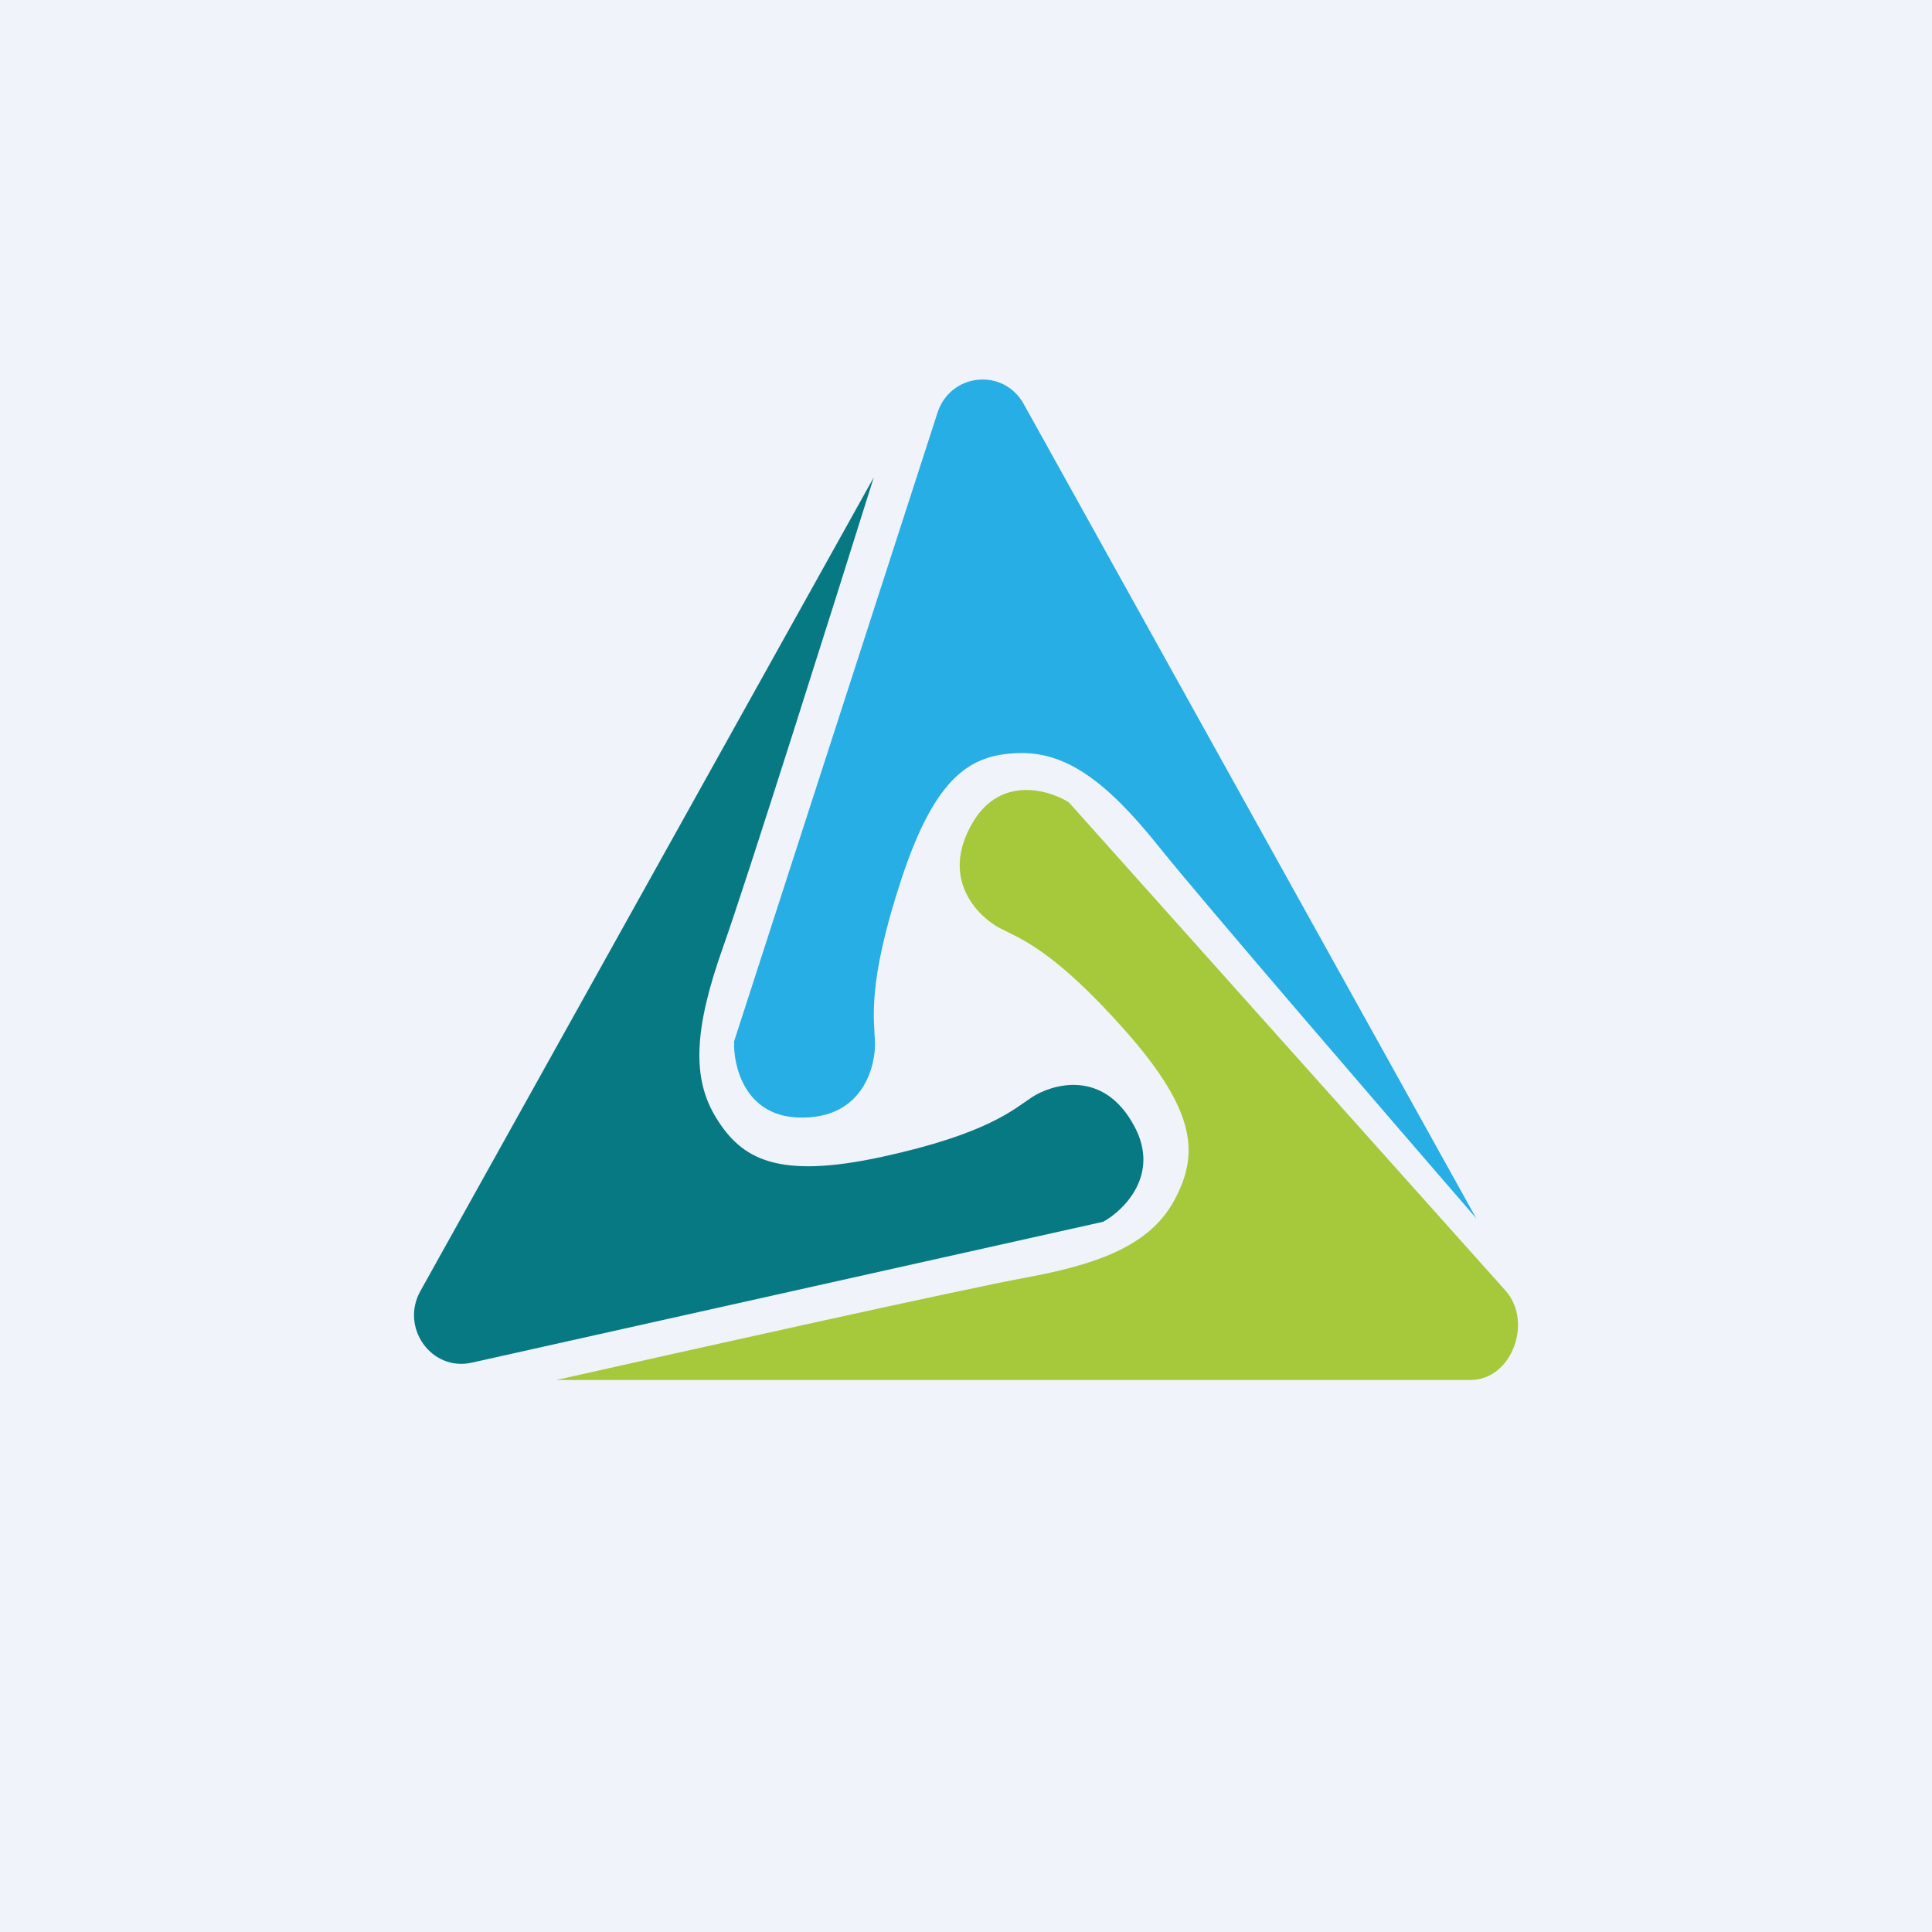
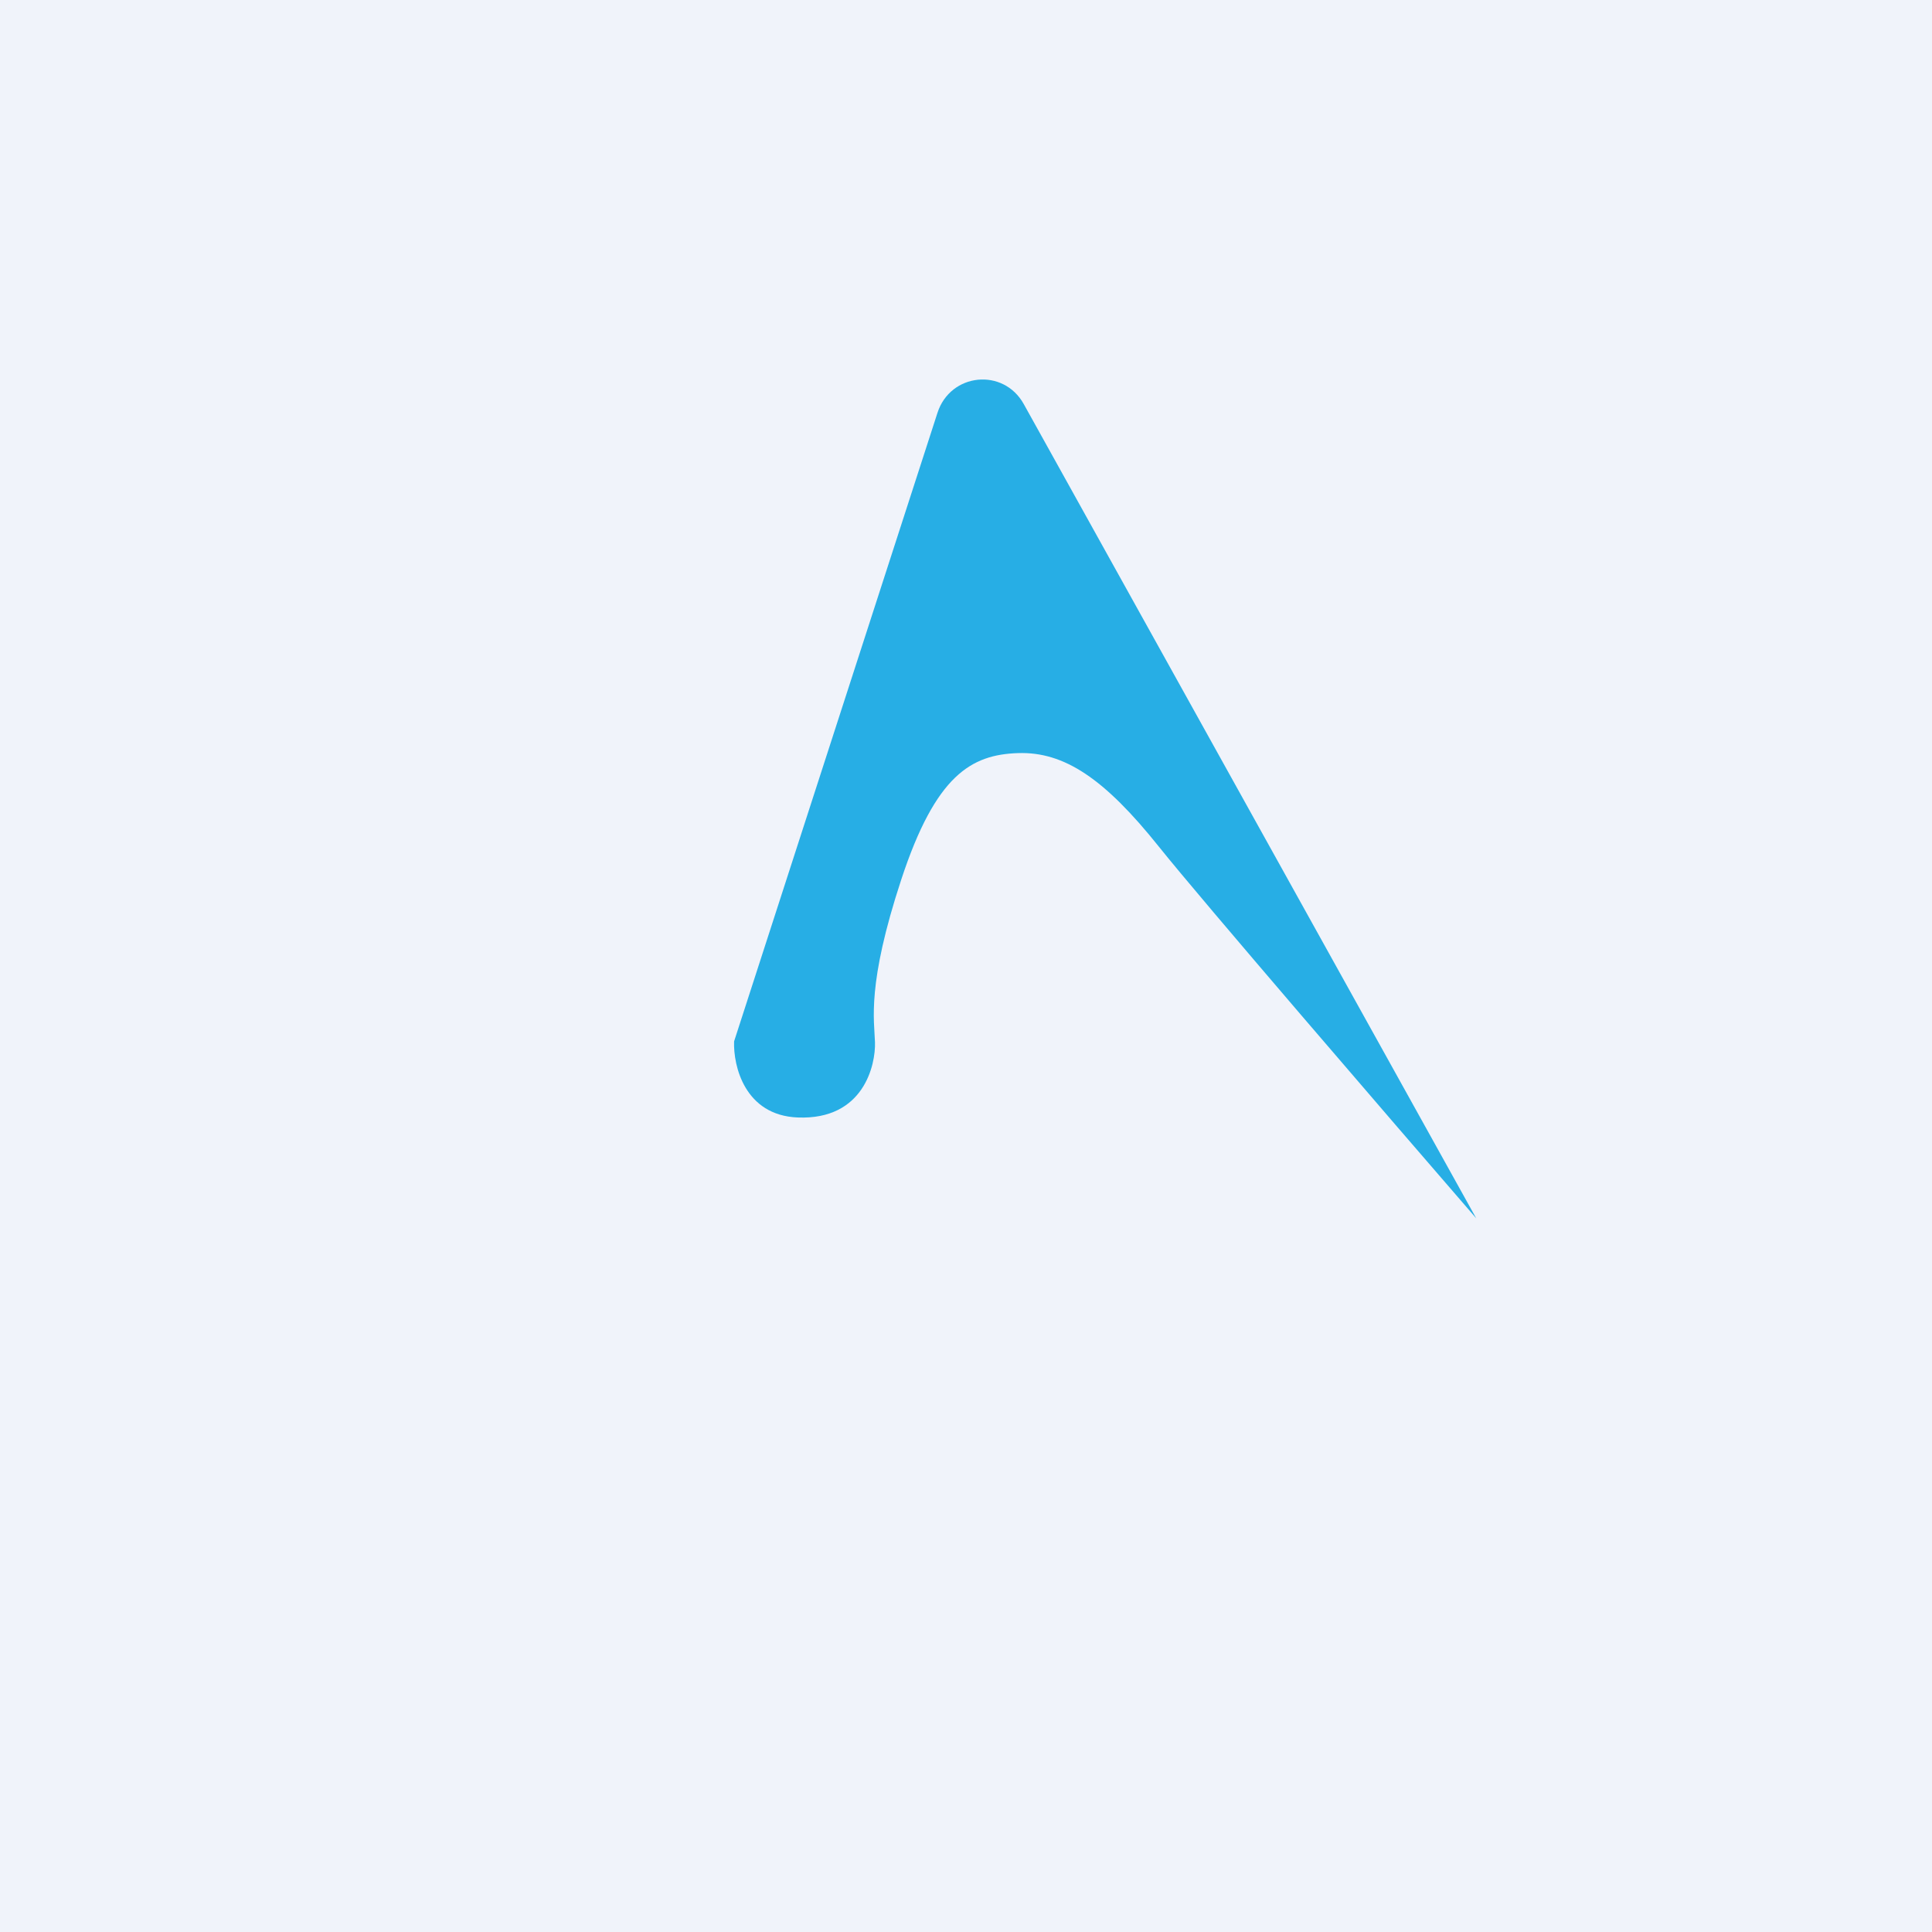
<svg xmlns="http://www.w3.org/2000/svg" width="56" height="56" fill="none">
  <path fill="#F0F3FA" d="M0 0h56v56H0z" />
-   <path d="m12.185 37.422 13.142-23.586c-1.174 3.744-3.69 11.708-4.366 13.608-.845 2.375-.918 3.81-.193 4.973.724 1.163 1.739 1.781 4.806 1.113 3.067-.668 3.815-1.385 4.346-1.732.532-.346 2.058-.865 2.97.866.731 1.386-.303 2.41-.912 2.749l-18.306 4.085c-1.164.26-2.078-1.016-1.487-2.076Z" fill="#077983" />
  <path d="M29.674 11.712 42.79 35.315c-2.547-2.943-7.955-9.218-9.206-10.782-1.564-1.955-2.733-2.75-4.079-2.704-1.345.046-2.382.625-3.383 3.67-1.001 3.044-.78 4.07-.76 4.714.02.645-.32 2.255-2.24 2.178-1.536-.062-1.87-1.496-1.844-2.206l5.895-18.219c.375-1.158 1.912-1.314 2.501-.254Z" fill="#27AEE5" />
-   <path d="M42.633 40H16.125c3.75-.845 11.733-2.624 13.676-2.981 2.429-.447 3.676-1.105 4.292-2.332.616-1.226.628-2.435-1.479-4.815-2.107-2.38-3.088-2.681-3.648-2.977-.56-.296-1.765-1.386-.764-3.066.801-1.344 2.186-.943 2.778-.574l12.656 14.152c.805.9.189 2.583-1.003 2.593Z" fill="#A6C93B" />
</svg>